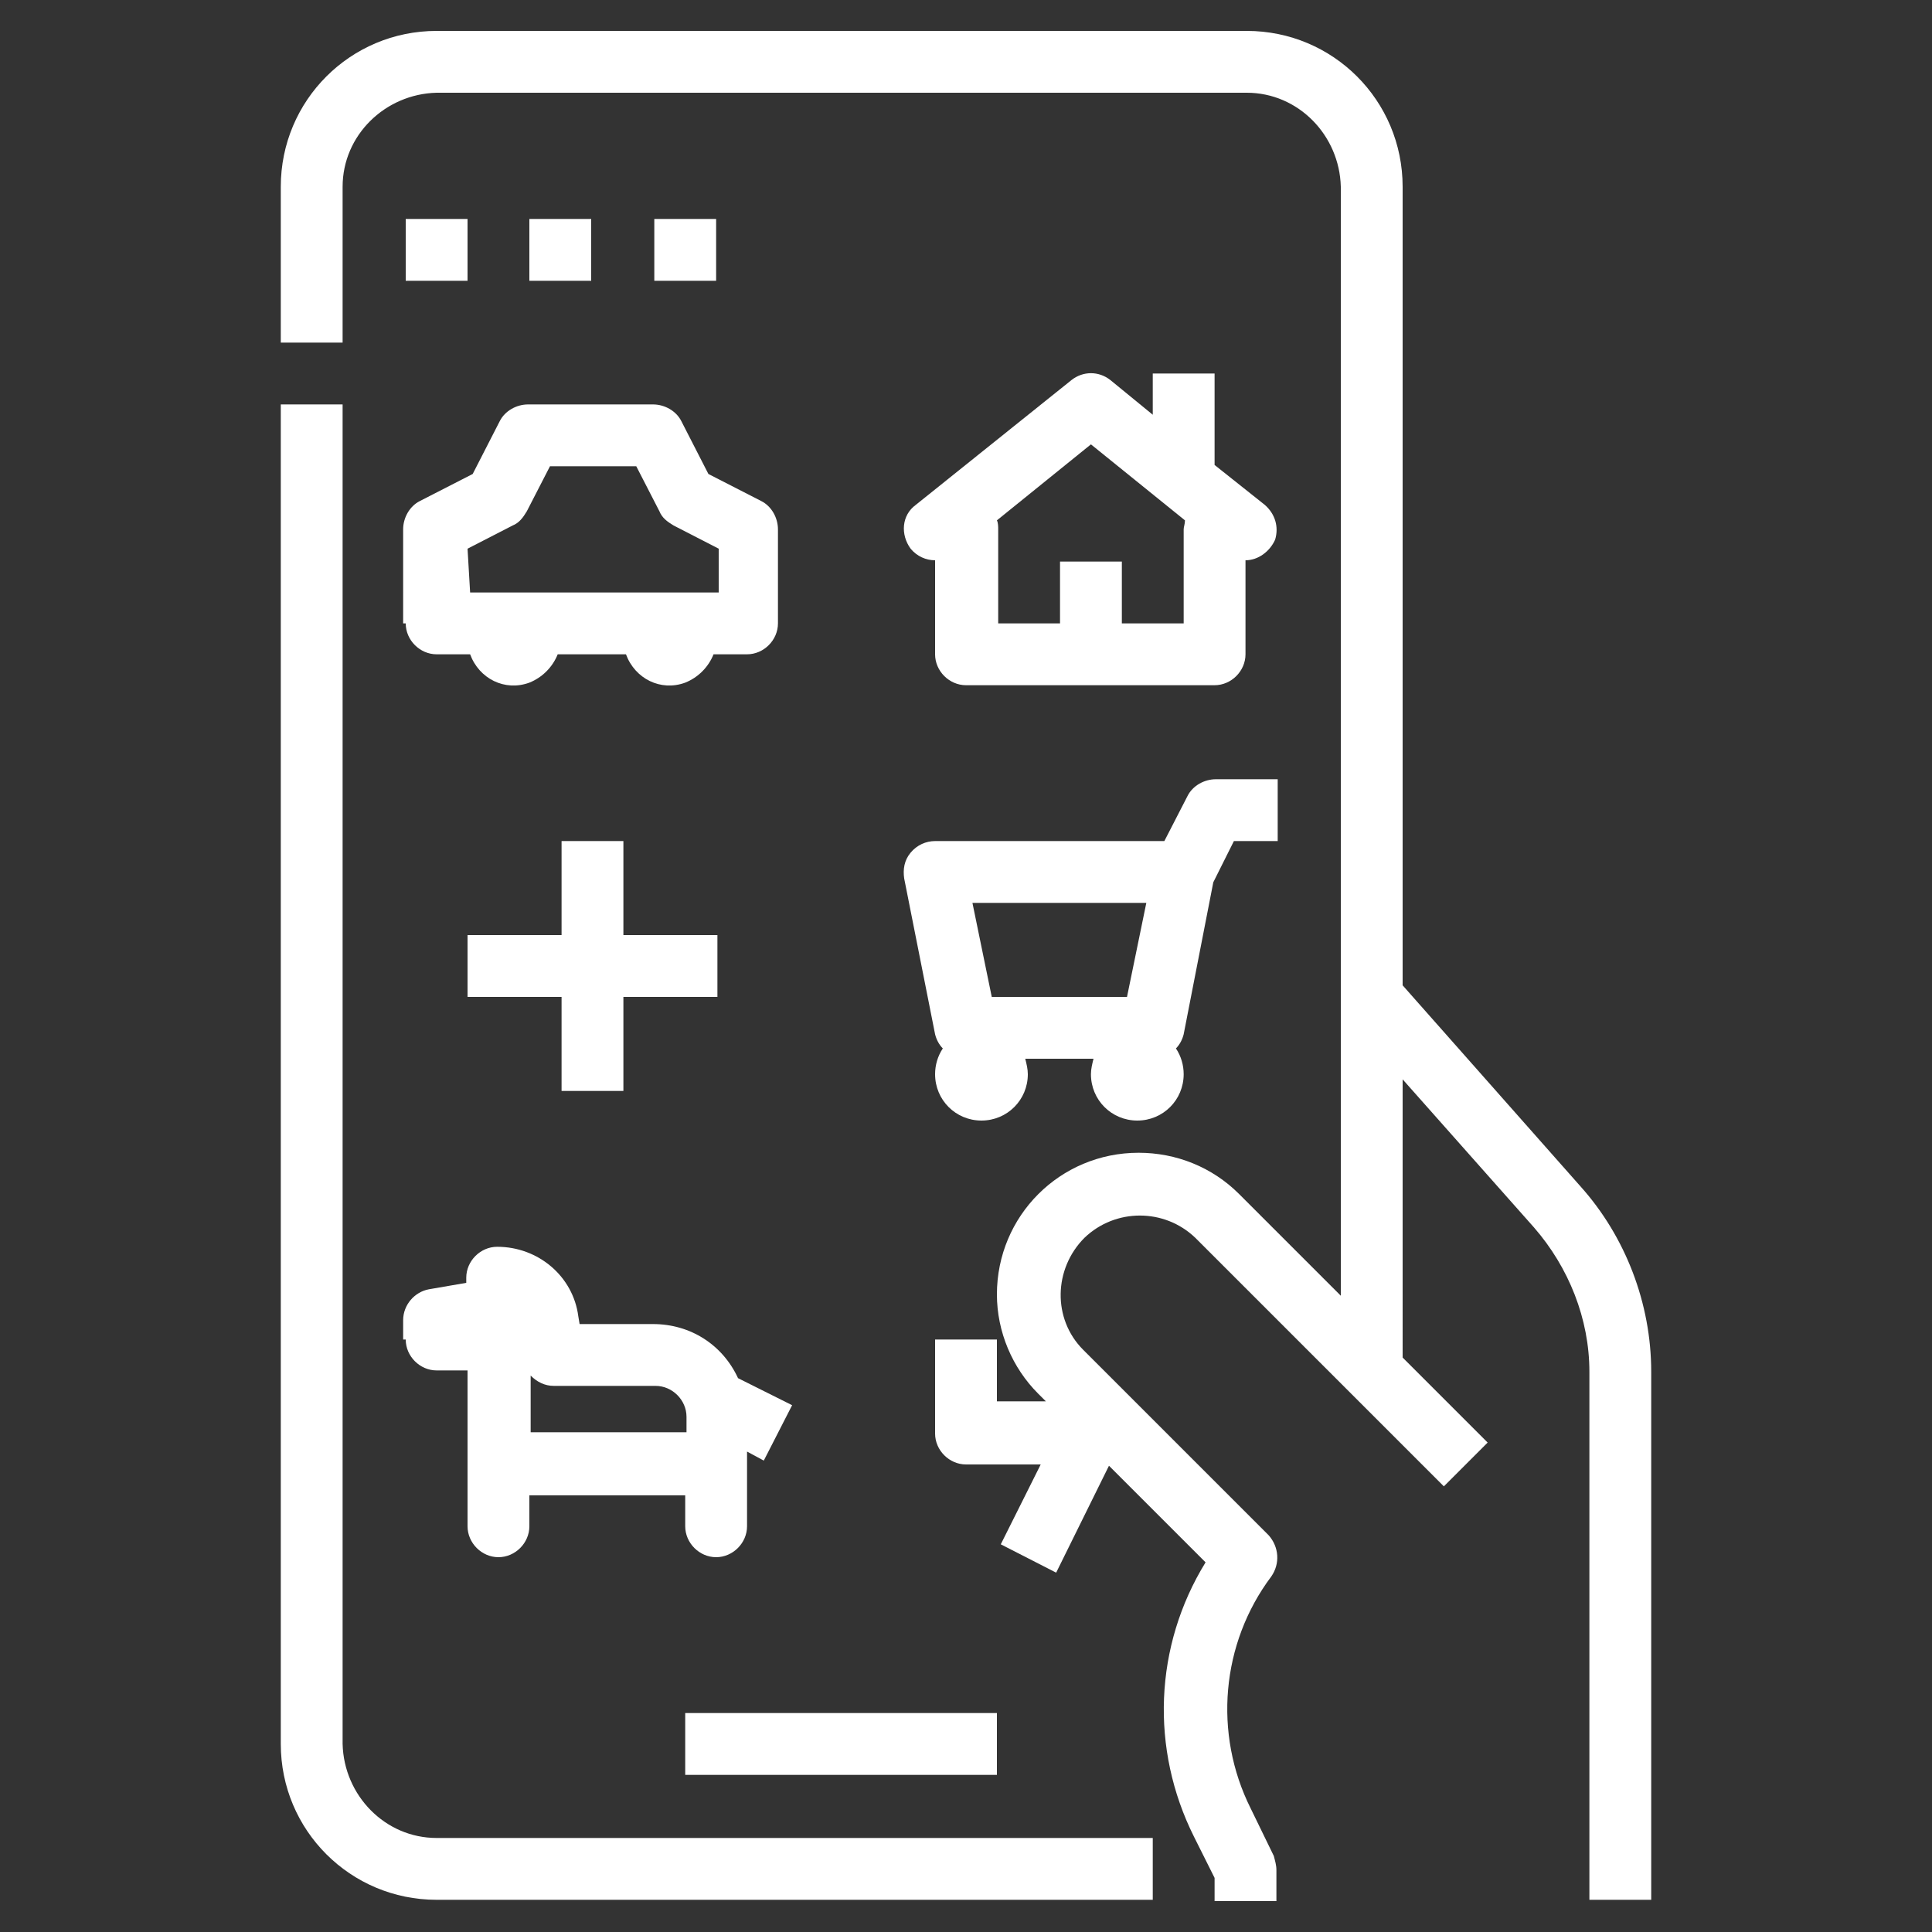
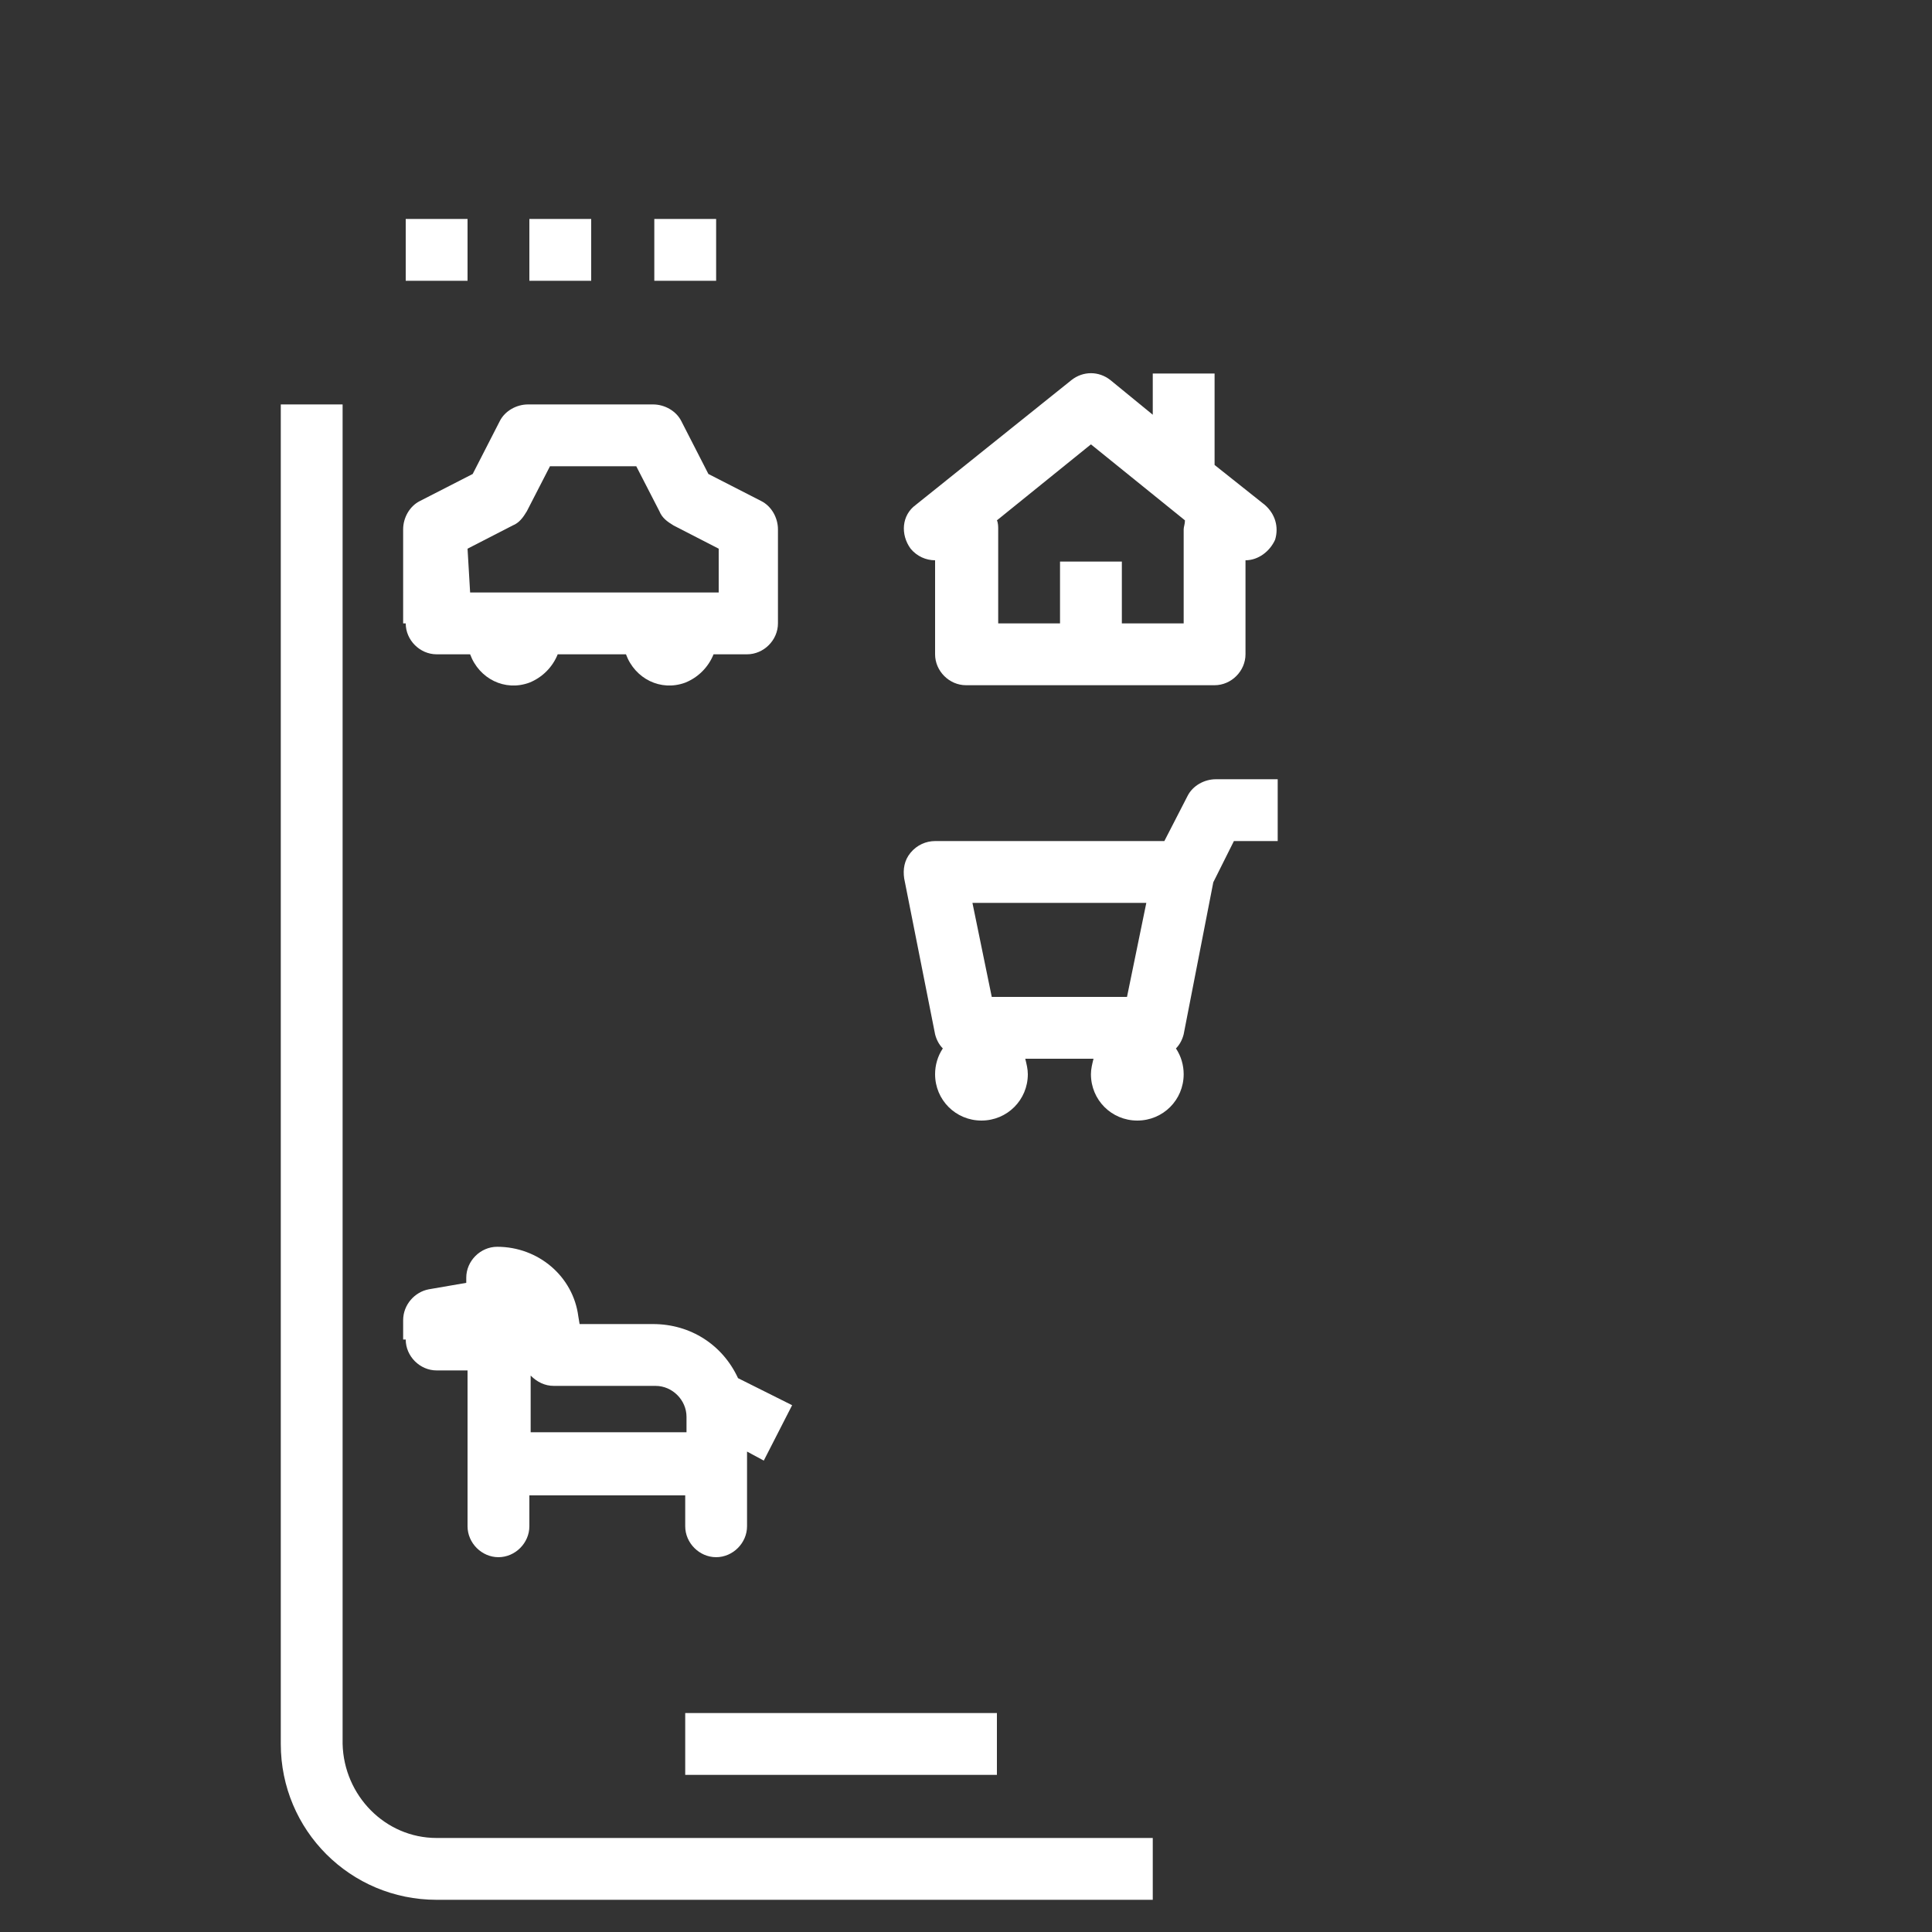
<svg xmlns="http://www.w3.org/2000/svg" version="1.1" id="Layer_1" x="0px" y="0px" viewBox="0 0 150 150" style="enable-background:new 0 0 150 150;" xml:space="preserve">
  <rect x="0" y="0" width="150" height="150" fill="#333333" stroke="none" />
  <style type="text/css">
	.st0{fill:#FFFFFF;}
</style>
  <g id="applications" transform="translate(-112 -16)">
    <path id="Path_2574" class="st0" d="M138.6,151.4v-104h-4.8v104c0,6.7,5.4,12.1,12.1,12.1c0,0,0,0,0,0h55.6v-4.8h-55.6   C141.9,158.7,138.7,155.4,138.6,151.4z" />
    <path id="Path_2575" class="st0" d="M165.2,149h24.2v4.8h-24.2V149z" />
    <path id="Path_2576" class="st0" d="M143.5,64.4c0,1.3,1.1,2.4,2.4,2.4h2.6c0.7,1.9,2.7,2.9,4.6,2.2c1-0.4,1.8-1.2,2.2-2.2h5.3   c0.7,1.9,2.7,2.9,4.6,2.2c1-0.4,1.8-1.2,2.2-2.2h2.6c1.3,0,2.4-1.1,2.4-2.4v-7.3c0-0.9-0.5-1.8-1.3-2.2l-4.1-2.1l-2.1-4.1   c-0.4-0.8-1.3-1.3-2.2-1.3h-9.7c-0.9,0-1.8,0.5-2.2,1.3l-2.1,4.1l-4.1,2.1c-0.8,0.4-1.3,1.3-1.3,2.2V64.4z M148.3,58.6l3.5-1.8   c0.5-0.2,0.8-0.6,1.1-1.1l1.8-3.5h6.7l1.8,3.5c0.2,0.5,0.6,0.8,1.1,1.1l3.5,1.8V62h-19.3L148.3,58.6L148.3,58.6z" />
    <path id="Path_2577" class="st0" d="M201.5,45v3.2l-3.3-2.7c-0.9-0.7-2.1-0.7-3,0l-12.1,9.7c-1.1,0.8-1.2,2.3-0.4,3.4   c0.5,0.6,1.2,0.9,1.9,0.9v7.3c0,1.3,1.1,2.4,2.4,2.4h19.3c1.3,0,2.4-1.1,2.4-2.4v-7.3c1,0,1.9-0.7,2.3-1.6c0.3-1,0-2-0.8-2.7   l-3.9-3.1V45H201.5z M203.9,57.1v7.3h-4.8v-4.8h-4.8v4.8h-4.8v-7.3c0-0.2,0-0.5-0.1-0.7l7.3-5.9l7.3,5.9   C204,56.7,203.9,56.9,203.9,57.1z" />
    <path id="Path_2578" class="st0" d="M206.2,84.5l1.6-3.2h3.4v-4.8h-4.8c-0.9,0-1.8,0.5-2.2,1.3l-1.8,3.5h-17.8   c-0.7,0-1.4,0.3-1.9,0.9c-0.5,0.6-0.6,1.3-0.5,2l2.4,12.1c0.1,0.4,0.3,0.8,0.6,1.1c-0.4,0.6-0.6,1.3-0.6,2c0,2,1.6,3.6,3.6,3.6   c2,0,3.6-1.6,3.6-3.6l0,0c0-0.4-0.1-0.8-0.2-1.2h5.3c-0.1,0.4-0.2,0.8-0.2,1.2c0,2,1.6,3.6,3.6,3.6c2,0,3.6-1.6,3.6-3.6l0,0   c0-0.7-0.2-1.4-0.6-2c0.3-0.3,0.5-0.7,0.6-1.1L206.2,84.5z M201,86.1l-1.5,7.3H189l-1.5-7.3H201z" />
    <path id="Path_2579" class="st0" d="M143.5,120c0,1.3,1.1,2.4,2.4,2.4h2.4v12.1c0,1.3,1.1,2.4,2.4,2.4c1.3,0,2.4-1.1,2.4-2.4v-2.4   h12.1v2.4c0,1.3,1.1,2.4,2.4,2.4c1.3,0,2.4-1.1,2.4-2.4v-5.8l1.3,0.7l2.2-4.3l-4.2-2.1c-1.2-2.6-3.7-4.2-6.6-4.2h-5.7l-0.1-0.6   c-0.4-3.1-3.1-5.4-6.3-5.4c-1.3,0-2.4,1.1-2.4,2.4v0.4l-2.9,0.5c-1.1,0.2-2,1.2-2,2.4V120z M153.2,122.8c0.5,0.5,1.1,0.8,1.8,0.8   h7.9c1.3,0,2.4,1.1,2.4,2.4v1.2h-12.1V122.8z" />
-     <path id="Path_2580" class="st0" d="M234.7,108.1l-13.8-15.6v-62c0-6.7-5.4-12.1-12.1-12.1c0,0,0,0,0,0h-62.9   c-6.7,0-12.1,5.4-12.1,12.1c0,0,0,0,0,0v12.1h4.8V30.5c0-4,3.3-7.2,7.3-7.3h62.9c4,0,7.2,3.3,7.3,7.3v86.1l-7.9-7.9   c-2.1-2.1-4.9-3.2-7.8-3.2c-6.1,0-11,4.9-11,11c0,2.9,1.2,5.7,3.2,7.7l0.6,0.6h-3.8V120h-4.8v7.3c0,1.3,1.1,2.4,2.4,2.4h5.8   l-3.1,6.2l4.3,2.2l4.1-8.3l7.5,7.5c-4,6.5-4.3,14.5-0.9,21.3l1.6,3.2v1.8h4.8v-2.4c0-0.4-0.1-0.7-0.2-1.1l-1.8-3.7   c-2.9-5.8-2.3-12.8,1.6-18c0.7-1,0.6-2.3-0.2-3.2l-14.4-14.4c-2.4-2.4-2.3-6.3,0.1-8.7c2.4-2.3,6.2-2.3,8.6,0l12,12l7.3,7.3   l3.4-3.4l-6.6-6.6V99.8l10.2,11.5c2.7,3.1,4.3,7.1,4.3,11.2v41h4.8v-41C240.2,117.2,238.2,112,234.7,108.1L234.7,108.1z" />
-     <path id="Path_2581" class="st0" d="M143.5,33h4.8v4.8h-4.8V33z" />
+     <path id="Path_2581" class="st0" d="M143.5,33h4.8v4.8h-4.8z" />
    <path id="Path_2582" class="st0" d="M153.1,33h4.8v4.8h-4.8V33z" />
    <path id="Path_2583" class="st0" d="M162.8,33h4.8v4.8h-4.8V33z" />
-     <path id="Path_2584" class="st0" d="M160.4,100.7v-7.3h7.3v-4.8h-7.3v-7.3h-4.8v7.3h-7.3v4.8h7.3v7.3H160.4z" />
  </g>
</svg>